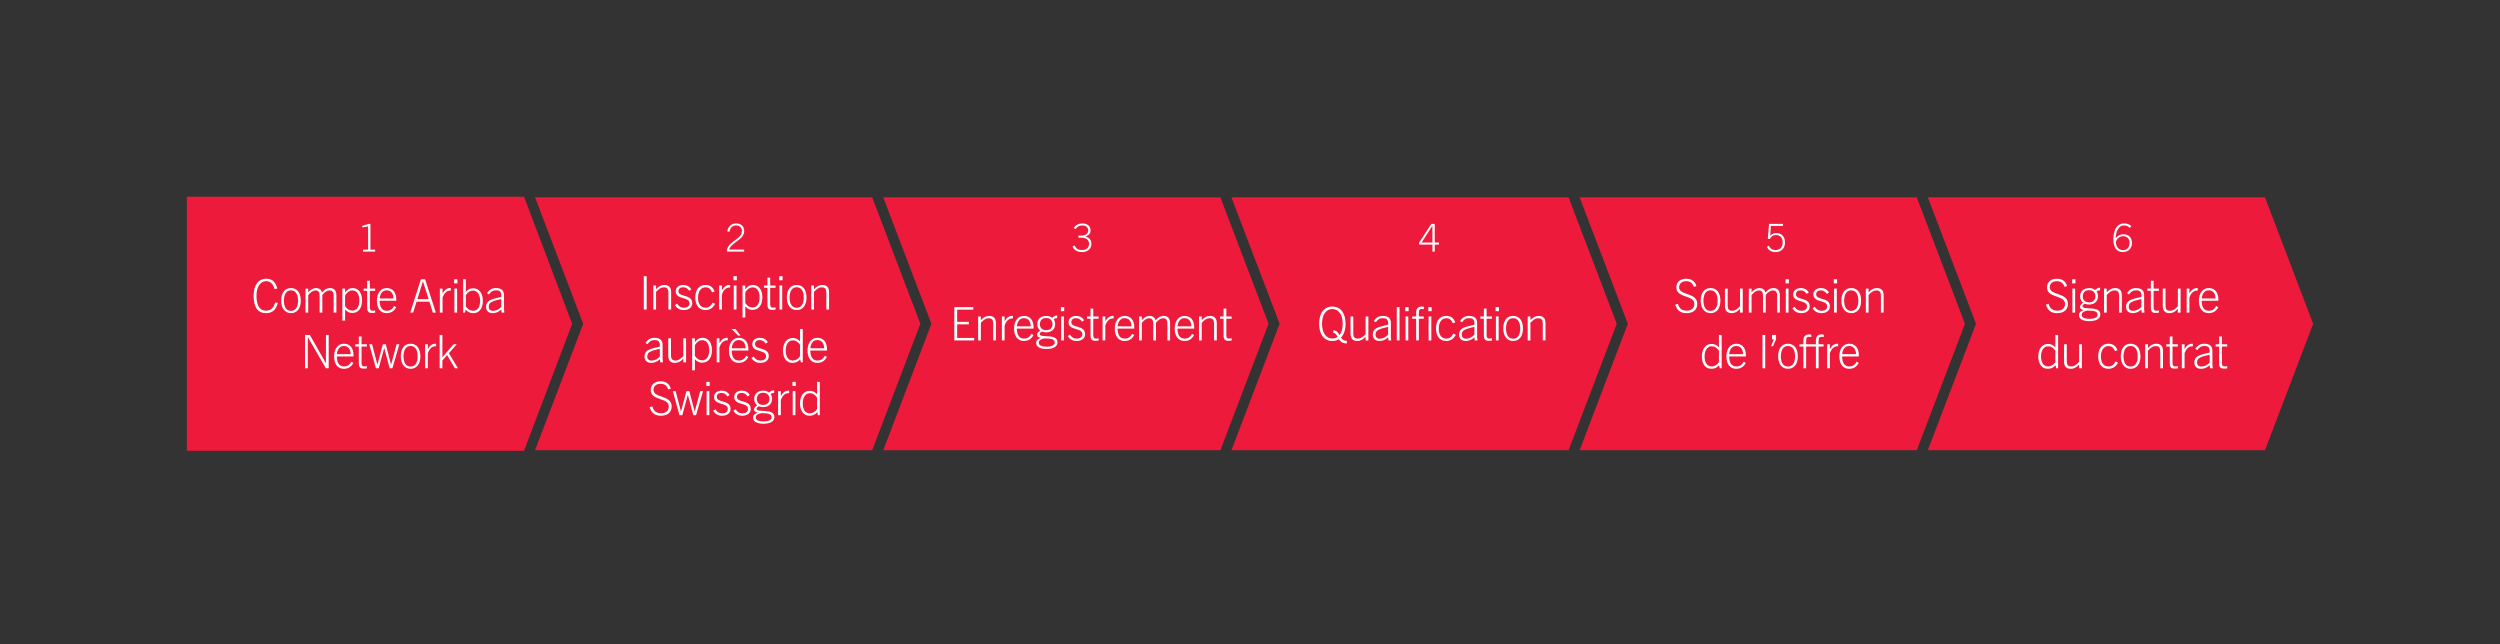
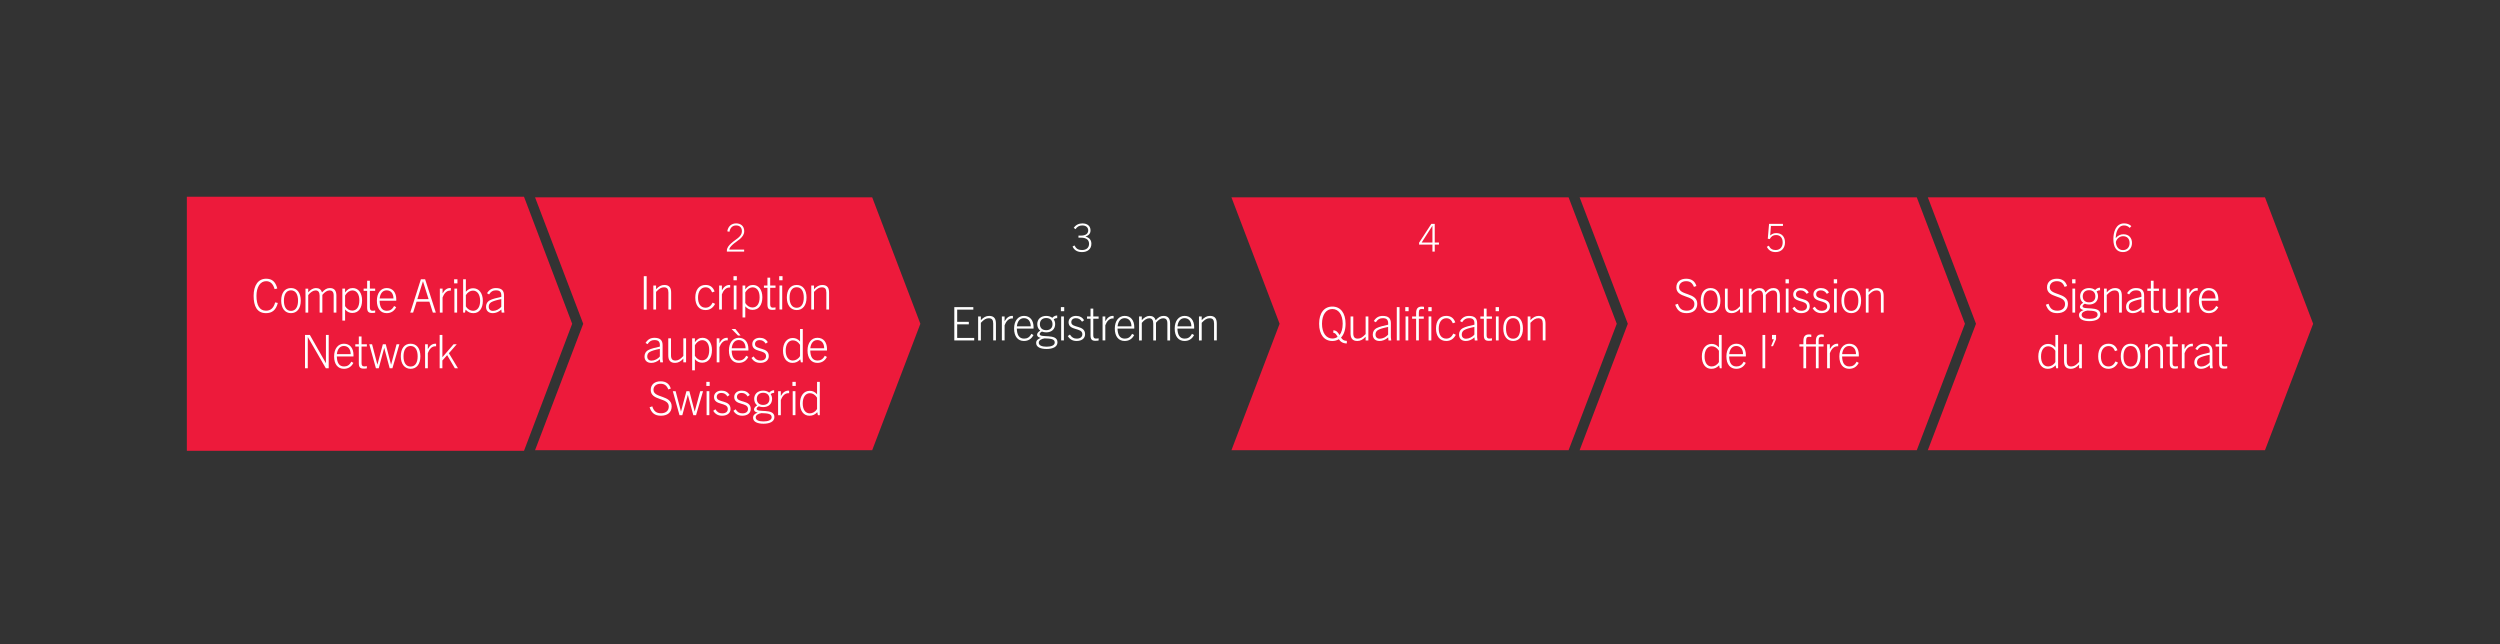
<svg xmlns="http://www.w3.org/2000/svg" id="a" viewBox="0 0 3880 1000">
  <rect x="0" y="0" width="3880" height="1000" fill="#333333" stroke="none" />
  <defs>
    <style>.b{fill:#fff;}.c{fill:#ed1a3b;}</style>
  </defs>
  <g>
    <polygon class="c" points="813.26 699.64 290 699.64 290 305.36 813.26 305.36 888.01 502.5 813.26 699.64" />
    <g>
      <path class="b" d="M431.18,470.17c-2.87,11.38-9.17,15.84-18.35,15.84-13.55,0-19.21-10.3-19.21-26.86s7.31-26.57,19.42-26.57c8.89,0,14.48,4.25,17.34,15.19l-4.16,.94c-2.51-8.5-6.74-12.31-13.19-12.31-9.1,0-14.98,9-14.98,22.75,0,14.69,4.8,23.04,14.76,23.04,7.24,0,11.9-4.1,14.26-12.89l4.08,.86Z" />
      <path class="b" d="M436.4,466.64c0-12.31,5.73-19.58,15.19-19.58s15.19,7.27,15.19,19.58-6.02,19.37-15.19,19.37-15.19-7.42-15.19-19.37Zm26.16,0c0-9.65-3.66-16.06-10.97-16.06s-10.97,6.41-10.97,16.06,3.66,15.84,10.97,15.84,10.97-6.26,10.97-15.84Z" />
      <path class="b" d="M517.85,485.15v-26.79c0-6.12-3.15-7.63-6.31-7.63-3.73,0-7.31,2.16-11.25,6.91v27.51h-4.23v-26.14c0-5.4-2.08-8.28-6.16-8.28-3.8,0-7.96,2.66-11.54,7.2v27.22h-4.23v-37.16h4.23v5.69c3.51-4.18,7.88-6.62,11.9-6.62,5.09,0,8.1,2.23,9.53,6.77,4.3-4.83,7.53-6.77,12.26-6.77,7.02,0,10.03,4.32,10.03,11.74v26.35h-4.23Z" />
      <path class="b" d="M531.33,497.53v-49.61h4.23v5.98c3.37-4.61,6.81-6.84,11.9-6.84,8.89,0,14.48,7.63,14.48,19.08,0,12.17-5.73,19.59-15.12,19.59-4.59,0-8.03-1.73-11.25-5.47v17.28h-4.23Zm4.23-22.47c2.79,4.54,6.81,6.98,11.04,6.98,7.31,0,11.11-6.26,11.11-15.91s-4.16-15.41-10.97-15.41c-3.51,0-7.88,2.23-11.18,7.99v16.35Z" />
      <path class="b" d="M582.28,485.29c-1.58,.29-3.08,.43-5.02,.43-5.45,0-7.45-2.16-7.45-8.5v-25.78h-5.45v-3.53h5.45v-12.17h4.23v12.17h8.24v3.53h-8.24v25.71c0,3.31,1.15,5.11,3.94,5.11,1.43,0,2.65-.07,4.3-.43v3.46Z" />
      <path class="b" d="M600.11,486.01c-9.25,0-15.19-6.98-15.19-19.23s6.31-19.73,15.27-19.73c9.53,0,14.84,7.06,14.84,17.64,0,.5,0,1.15-.07,2.09h-25.8c.22,9.65,3.44,15.55,11.25,15.55,4.59,0,8.39-1.87,11.18-7.42l3.3,1.87c-3.37,6.55-8.6,9.22-14.76,9.22Zm-10.89-22.75h21.43c-.07-7.56-3.8-12.67-10.61-12.67s-10.11,5.9-10.82,12.67Z" />
      <path class="b" d="M671.77,485.15l-5.38-16.99h-19.85l-5.38,16.99h-4.44l16.48-51.7h6.59l16.63,51.7h-4.66Zm-24.08-20.88h17.49l-8.67-27.58h-.14l-8.67,27.58Z" />
      <path class="b" d="M682.63,485.15v-37.23h4.23v7.49c3.3-5.98,7.17-8.35,11.68-8.35,.43,0,.65,0,1.15,.07v3.96c-.57-.07-1.08-.07-1.29-.07-5.81,0-9.53,5.18-11.54,10.66v23.47h-4.23Z" />
      <path class="b" d="M704.79,439.78v-6.34h5.16v6.34h-5.16Zm.43,45.36v-37.23h4.23v37.23h-4.23Z" />
      <path class="b" d="M718.79,485.15v-51.7h4.23v19.37c3.23-3.74,6.67-5.47,11.25-5.47,8.96,0,15.12,7.42,15.12,19.59,0,11.45-5.59,19.08-14.48,19.08-5.02,0-8.39-1.37-12.26-5.4l-1,4.54h-2.87Zm4.23-9.72c2.44,4.39,6.95,6.91,11.18,6.91,6.81,0,10.97-5.83,10.97-15.41s-4.23-15.91-11.11-15.91c-4.23,0-8.24,2.45-11.04,6.98v17.43Z" />
      <path class="b" d="M778.58,485.15l-.5-4.75c-4.16,3.82-8.82,5.62-13.33,5.62-6.74,0-10.46-3.96-10.46-9.94,0-4.03,1.72-7.78,6.16-10.15,3.65-1.94,10.68-3.74,17.56-5.18,.57-7.92-2.37-10.15-8.31-10.15-4.73,0-7.81,1.8-10.68,6.34l-3.15-1.87c3.44-5.54,7.81-7.99,13.83-7.99,8.74,0,12.54,3.82,12.54,11.38v21.67l.57,5.04h-4.23Zm-.57-20.95c-8.03,1.66-12.69,3.1-15.77,4.9-2.51,1.51-3.73,3.96-3.73,6.98,0,3.89,2.36,6.41,6.59,6.41,4.52,0,9.82-2.52,12.9-6.48v-11.81Z" />
      <path class="b" d="M505.69,571.55l-27.88-48.32h-.14v48.32h-4.3v-51.7h7.53l24.8,43.64h.14v-43.64h4.3v51.7h-4.44Z" />
      <path class="b" d="M533.71,572.41c-9.25,0-15.19-6.98-15.19-19.23s6.31-19.73,15.27-19.73c9.53,0,14.84,7.06,14.84,17.64,0,.5,0,1.15-.07,2.09h-25.8c.22,9.65,3.44,15.55,11.25,15.55,4.59,0,8.39-1.87,11.18-7.42l3.3,1.87c-3.37,6.55-8.6,9.22-14.76,9.22Zm-10.89-22.75h21.43c-.07-7.56-3.8-12.67-10.61-12.67s-10.11,5.9-10.82,12.67Z" />
      <path class="b" d="M569.36,571.69c-1.58,.29-3.08,.43-5.02,.43-5.45,0-7.45-2.16-7.45-8.5v-25.78h-5.45v-3.53h5.45v-12.17h4.23v12.17h8.24v3.53h-8.24v25.71c0,3.31,1.15,5.11,3.94,5.11,1.43,0,2.65-.07,4.3-.43v3.46Z" />
      <path class="b" d="M604.78,571.55l-8.39-31.39h-.14l-8.46,31.39h-4.37l-10.32-37.23h4.37l8.17,31.47h.14l8.39-31.47h4.52l8.17,31.47h.14l8.46-31.47h4.37l-10.82,37.23h-4.23Z" />
      <path class="b" d="M622.04,553.04c0-12.31,5.73-19.58,15.19-19.58s15.19,7.27,15.19,19.58-6.02,19.37-15.19,19.37-15.19-7.42-15.19-19.37Zm26.16,0c0-9.65-3.66-16.06-10.97-16.06s-10.97,6.41-10.97,16.06,3.66,15.84,10.97,15.84,10.97-6.26,10.97-15.84Z" />
      <path class="b" d="M659.76,571.55v-37.23h4.23v7.49c3.3-5.98,7.17-8.35,11.68-8.35,.43,0,.65,0,1.15,.07v3.96c-.57-.07-1.08-.07-1.29-.07-5.81,0-9.53,5.18-11.54,10.66v23.47h-4.23Z" />
      <path class="b" d="M705.93,571.55l-11.97-20.38-7.38,8.35v12.03h-4.23v-51.7h4.23v34.42h.14l17.2-19.95h4.95l-12.18,13.9,14.05,23.33h-4.8Z" />
    </g>
    <polygon class="c" points="1353.65 698.72 830.4 698.72 905.15 502.5 830.4 306.28 1353.65 306.28 1428.41 502.5 1353.65 698.72" />
    <g>
      <path class="b" d="M999.15,480.35v-51.7h4.46v51.7h-4.46Z" />
      <path class="b" d="M1037.37,480.35v-26.14c0-5.76-2.02-8.28-6.91-8.28-3.96,0-7.2,1.66-12.24,7.06v27.36h-4.25v-37.23h4.25v5.76c4.1-4.46,8.06-6.62,12.89-6.62,3.74,0,6.48,1.08,8.21,3.24,1.66,2.02,2.3,5.04,2.3,8.93v25.92h-4.25Z" />
-       <path class="b" d="M1069.62,451.33c-2.59-3.96-5.47-5.47-9.58-5.47-4.46,0-7.06,2.45-7.06,6.19,0,9.72,21.39,3.82,21.39,18.65,0,6.55-5.33,10.51-13.1,10.51-6.34,0-10.73-2.66-13.75-7.63l3.31-2.38c2.88,4.54,5.9,6.34,10.66,6.34,5.54,0,8.64-2.66,8.64-6.84,0-10.87-21.39-4.83-21.39-18.65,0-5.76,4.75-9.79,11.59-9.79,5.69,0,9.79,2.3,12.6,6.7l-3.31,2.38Z" />
      <path class="b" d="M1109.83,471.63c-3.31,6.41-8.35,9.58-14.91,9.58-9.94,0-15.84-7.56-15.84-19.3,0-12.31,5.98-19.66,15.91-19.66,6.77,0,11.59,3.17,14.04,10.15l-3.82,1.37c-2.23-5.47-5.4-7.85-10.15-7.85-7.13,0-11.74,6.19-11.74,15.99s4.25,15.62,11.59,15.62c4.75,0,8.21-2.16,11.16-7.85l3.74,1.94Z" />
      <path class="b" d="M1116.12,480.35v-37.23h4.25v7.49c3.31-5.98,7.2-8.35,11.74-8.35,.43,0,.65,0,1.15,.07v3.96c-.58-.07-1.08-.07-1.3-.07-5.83,0-9.58,5.18-11.59,10.66v23.47h-4.25Z" />
      <path class="b" d="M1138.36,434.98v-6.34h5.18v6.34h-5.18Zm.43,45.36v-37.23h4.25v37.23h-4.25Z" />
      <path class="b" d="M1152.42,492.73v-49.61h4.25v5.98c3.38-4.61,6.84-6.84,11.95-6.84,8.93,0,14.55,7.63,14.55,19.08,0,12.17-5.76,19.59-15.19,19.59-4.61,0-8.06-1.73-11.3-5.47v17.28h-4.25Zm4.25-22.47c2.81,4.54,6.84,6.98,11.09,6.98,7.34,0,11.16-6.26,11.16-15.91s-4.18-15.41-11.02-15.41c-3.53,0-7.92,2.23-11.23,7.99v16.35Z" />
      <path class="b" d="M1203.6,480.49c-1.58,.29-3.1,.43-5.04,.43-5.47,0-7.49-2.16-7.49-8.5v-25.78h-5.47v-3.53h5.47v-12.17h4.25v12.17h8.28v3.53h-8.28v25.71c0,3.31,1.15,5.11,3.96,5.11,1.44,0,2.66-.07,4.32-.43v3.46Z" />
      <path class="b" d="M1209.32,434.98v-6.34h5.18v6.34h-5.18Zm.43,45.36v-37.23h4.25v37.23h-4.25Z" />
      <path class="b" d="M1221.19,461.84c0-12.31,5.76-19.58,15.27-19.58s15.27,7.27,15.27,19.58-6.05,19.37-15.27,19.37-15.27-7.42-15.27-19.37Zm26.28,0c0-9.65-3.67-16.06-11.02-16.06s-11.02,6.41-11.02,16.06,3.67,15.84,11.02,15.84,11.02-6.26,11.02-15.84Z" />
      <path class="b" d="M1282.48,480.35v-26.14c0-5.76-2.02-8.28-6.91-8.28-3.96,0-7.2,1.66-12.24,7.06v27.36h-4.25v-37.23h4.25v5.76c4.1-4.46,8.06-6.62,12.89-6.62,3.74,0,6.48,1.08,8.21,3.24,1.66,2.02,2.3,5.04,2.3,8.93v25.92h-4.25Z" />
      <path class="b" d="M1024.68,562.35l-.5-4.75c-4.18,3.82-8.86,5.62-13.39,5.62-6.77,0-10.51-3.96-10.51-9.94,0-4.03,1.73-7.78,6.19-10.15,3.67-1.94,10.73-3.74,17.64-5.18,.58-7.92-2.38-10.15-8.35-10.15-4.75,0-7.85,1.8-10.73,6.34l-3.17-1.87c3.46-5.54,7.85-7.99,13.9-7.99,8.78,0,12.6,3.82,12.6,11.38v21.67l.58,5.04h-4.25Zm-.58-20.95c-8.06,1.66-12.75,3.1-15.84,4.9-2.52,1.51-3.74,3.96-3.74,6.98,0,3.89,2.38,6.41,6.62,6.41,4.54,0,9.86-2.52,12.96-6.48v-11.81Z" />
      <path class="b" d="M1060.54,562.35v-5.76c-4.1,4.46-8.06,6.62-12.89,6.62-3.74,0-6.48-1.08-8.21-3.24-1.66-2.02-2.3-5.04-2.3-8.93v-25.92h4.25v26.14c0,5.76,2.02,8.28,6.91,8.28,3.96,0,7.2-1.66,12.24-7.06v-27.36h4.25v37.23h-4.25Z" />
      <path class="b" d="M1074.22,574.73v-49.61h4.25v5.98c3.38-4.61,6.84-6.84,11.95-6.84,8.93,0,14.55,7.63,14.55,19.08,0,12.17-5.76,19.59-15.19,19.59-4.61,0-8.06-1.73-11.31-5.47v17.28h-4.25Zm4.25-22.47c2.81,4.54,6.84,6.98,11.09,6.98,7.34,0,11.16-6.26,11.16-15.91s-4.18-15.41-11.02-15.41c-3.53,0-7.92,2.23-11.23,7.99v16.35Z" />
      <path class="b" d="M1112.32,562.35v-37.23h4.25v7.49c3.31-5.98,7.2-8.35,11.74-8.35,.43,0,.65,0,1.15,.07v3.96c-.58-.07-1.08-.07-1.3-.07-5.83,0-9.58,5.18-11.59,10.66v23.47h-4.25Z" />
      <path class="b" d="M1146.56,563.21c-9.29,0-15.27-6.98-15.27-19.23s6.34-19.73,15.34-19.73c9.58,0,14.91,7.06,14.91,17.64,0,.5,0,1.15-.07,2.09h-25.92c.22,9.65,3.46,15.55,11.31,15.55,4.61,0,8.42-1.87,11.23-7.42l3.31,1.87c-3.38,6.55-8.64,9.22-14.83,9.22Zm-1.15-42.48l-9.94-10.08h5.9l7.99,10.08h-3.96Zm-9.79,19.73h21.53c-.07-7.56-3.82-12.67-10.66-12.67s-10.15,5.9-10.87,12.67Z" />
      <path class="b" d="M1188.4,533.33c-2.59-3.96-5.47-5.47-9.58-5.47-4.46,0-7.06,2.45-7.06,6.19,0,9.72,21.39,3.82,21.39,18.65,0,6.55-5.33,10.51-13.1,10.51-6.34,0-10.73-2.66-13.75-7.63l3.31-2.38c2.88,4.54,5.9,6.34,10.66,6.34,5.54,0,8.64-2.66,8.64-6.84,0-10.87-21.39-4.83-21.39-18.65,0-5.76,4.75-9.79,11.59-9.79,5.69,0,9.79,2.3,12.6,6.7l-3.31,2.38Z" />
      <path class="b" d="M1242.97,562.35l-.94-4.61c-3.89,3.96-7.27,5.47-12.31,5.47-8.93,0-14.54-7.63-14.54-19.08,0-12.17,6.19-19.59,15.19-19.59,4.61,0,8.06,1.73,11.3,5.47v-19.37h4.25v51.7h-2.95Zm-1.3-27.15c-2.81-4.54-6.84-6.98-11.09-6.98-6.91,0-11.16,6.26-11.16,15.91s4.18,15.41,11.02,15.41c4.25,0,8.78-2.52,11.23-6.91v-17.43Z" />
      <path class="b" d="M1268.54,563.21c-9.29,0-15.27-6.98-15.27-19.23s6.34-19.73,15.34-19.73c9.58,0,14.91,7.06,14.91,17.64,0,.5,0,1.15-.07,2.09h-25.92c.22,9.65,3.46,15.55,11.3,15.55,4.61,0,8.42-1.87,11.23-7.42l3.31,1.87c-3.38,6.55-8.64,9.22-14.83,9.22Zm-10.95-22.75h21.53c-.07-7.56-3.82-12.67-10.66-12.67s-10.15,5.9-10.87,12.67Z" />
      <path class="b" d="M1037.24,604.46c-2.38-6.05-5.83-8.86-12.17-8.86s-10.87,3.6-10.87,9.5c0,13.03,28.23,7.63,28.23,25.63,0,9.58-6.84,14.47-16.56,14.47s-14.55-4.18-17.71-13.11l4.18-1.44c2.23,7.27,6.12,10.73,13.68,10.73,6.98,0,11.95-3.67,11.95-10.51,0-14.26-28.01-8.42-28.01-25.63,0-8.71,6.41-13.46,15.27-13.46s13.83,4.39,15.84,11.3l-3.82,1.37Z" />
      <path class="b" d="M1076.02,644.35l-8.42-31.39h-.14l-8.5,31.39h-4.39l-10.37-37.23h4.39l8.21,31.47h.14l8.42-31.47h4.54l8.21,31.47h.14l8.5-31.47h4.39l-10.87,37.23h-4.25Z" />
      <path class="b" d="M1096.23,598.98v-6.34h5.18v6.34h-5.18Zm.43,45.36v-37.23h4.25v37.23h-4.25Z" />
      <path class="b" d="M1129.04,615.33c-2.59-3.96-5.47-5.47-9.58-5.47-4.46,0-7.06,2.45-7.06,6.19,0,9.72,21.39,3.82,21.39,18.65,0,6.55-5.33,10.51-13.1,10.51-6.34,0-10.73-2.66-13.75-7.63l3.31-2.38c2.88,4.54,5.9,6.34,10.66,6.34,5.54,0,8.64-2.66,8.64-6.84,0-10.87-21.39-4.83-21.39-18.65,0-5.76,4.75-9.79,11.59-9.79,5.69,0,9.79,2.3,12.6,6.7l-3.31,2.38Z" />
      <path class="b" d="M1160.39,615.33c-2.59-3.96-5.47-5.47-9.58-5.47-4.46,0-7.06,2.45-7.06,6.19,0,9.72,21.39,3.82,21.39,18.65,0,6.55-5.33,10.51-13.1,10.51-6.34,0-10.73-2.66-13.75-7.63l3.31-2.38c2.88,4.54,5.9,6.34,10.66,6.34,5.54,0,8.64-2.66,8.64-6.84,0-10.87-21.39-4.83-21.39-18.65,0-5.76,4.75-9.79,11.59-9.79,5.69,0,9.79,2.3,12.6,6.7l-3.31,2.38Z" />
      <path class="b" d="M1184.38,631.82c-2.45,0-4.68-.43-6.62-1.22-1.8,.94-3.53,2.23-3.53,3.82,0,6.91,27.65-1.8,27.65,12.82,0,7.34-7.63,10.37-16.99,10.37s-16.13-2.88-16.13-9.36c0-3.96,2.74-6.26,6.98-7.78v-.14c-3.38-.72-5.54-2.3-5.54-4.82,0-2.38,2.02-4.68,4.97-6.41-2.95-2.23-4.68-5.69-4.68-10.08,0-7.56,5.47-12.75,13.9-12.75,3.82,0,7.06,1.08,9.43,3.02,1.87-2.16,4.46-3.67,7.63-3.67v4.1c-2.16,0-3.96,.72-5.4,1.94,1.44,2.02,2.23,4.54,2.23,7.34,0,7.85-5.47,12.82-13.9,12.82Zm-2.52,9.36c-4.46,.65-9,2.74-9,6.7,0,4.25,4.97,6.19,12.03,6.19s12.75-1.94,12.75-6.48c0-5.4-5.76-6.12-15.77-6.41Zm2.52-31.61c-6.12,0-9.79,3.67-9.79,9.58s3.82,9.29,9.79,9.29,9.79-3.31,9.79-9.29-3.67-9.58-9.79-9.58Z" />
      <path class="b" d="M1207.6,644.35v-37.23h4.25v7.49c3.31-5.98,7.2-8.35,11.74-8.35,.43,0,.65,0,1.15,.07v3.96c-.58-.07-1.08-.07-1.3-.07-5.83,0-9.58,5.18-11.59,10.66v23.47h-4.25Z" />
      <path class="b" d="M1229.84,598.98v-6.34h5.18v6.34h-5.18Zm.43,45.36v-37.23h4.25v37.23h-4.25Z" />
      <path class="b" d="M1269.37,644.35l-.94-4.61c-3.89,3.96-7.27,5.47-12.31,5.47-8.93,0-14.54-7.63-14.54-19.08,0-12.17,6.19-19.59,15.19-19.59,4.61,0,8.06,1.73,11.3,5.47v-19.37h4.25v51.7h-2.95Zm-1.3-27.15c-2.81-4.54-6.84-6.98-11.09-6.98-6.91,0-11.16,6.26-11.16,15.91s4.18,15.41,11.02,15.41c4.25,0,8.78-2.52,11.23-6.91v-17.43Z" />
    </g>
-     <polygon class="c" points="1894.05 698.72 1370.8 698.72 1445.55 502.5 1370.8 306.28 1894.05 306.28 1968.8 502.5 1894.05 698.72" />
    <g>
      <path class="b" d="M1481.08,528.35v-51.7h29.52v3.89h-25.06v18.94h18.07v3.89h-18.07v21.1h26.43v3.89h-30.89Z" />
      <path class="b" d="M1541.45,528.35v-26.14c0-5.76-2.02-8.28-6.91-8.28-3.96,0-7.2,1.66-12.24,7.06v27.36h-4.25v-37.23h4.25v5.76c4.1-4.46,8.06-6.62,12.89-6.62,3.74,0,6.48,1.08,8.21,3.24,1.66,2.02,2.3,5.04,2.3,8.93v25.92h-4.25Z" />
      <path class="b" d="M1554.9,528.35v-37.23h4.25v7.49c3.31-5.98,7.2-8.35,11.74-8.35,.43,0,.65,0,1.15,.07v3.96c-.58-.07-1.08-.07-1.3-.07-5.83,0-9.58,5.18-11.59,10.66v23.47h-4.25Z" />
      <path class="b" d="M1589.13,529.21c-9.29,0-15.27-6.98-15.27-19.23s6.34-19.73,15.34-19.73c9.58,0,14.91,7.06,14.91,17.64,0,.5,0,1.15-.07,2.09h-25.92c.22,9.65,3.46,15.55,11.31,15.55,4.61,0,8.42-1.87,11.23-7.42l3.31,1.87c-3.38,6.55-8.64,9.22-14.83,9.22Zm-10.94-22.75h21.53c-.07-7.56-3.82-12.67-10.66-12.67s-10.15,5.9-10.87,12.67Z" />
      <path class="b" d="M1623.7,515.82c-2.45,0-4.68-.43-6.62-1.22-1.8,.94-3.53,2.23-3.53,3.82,0,6.91,27.65-1.8,27.65,12.82,0,7.34-7.63,10.37-16.99,10.37s-16.13-2.88-16.13-9.36c0-3.96,2.74-6.26,6.98-7.78v-.14c-3.38-.72-5.54-2.3-5.54-4.82,0-2.38,2.02-4.68,4.97-6.41-2.95-2.23-4.68-5.69-4.68-10.08,0-7.56,5.47-12.75,13.9-12.75,3.82,0,7.06,1.08,9.43,3.02,1.87-2.16,4.46-3.67,7.63-3.67v4.1c-2.16,0-3.96,.72-5.4,1.94,1.44,2.02,2.23,4.54,2.23,7.34,0,7.85-5.47,12.82-13.9,12.82Zm-2.52,9.36c-4.46,.65-9,2.74-9,6.7,0,4.25,4.97,6.19,12.03,6.19s12.75-1.94,12.75-6.48c0-5.4-5.76-6.12-15.77-6.41Zm2.52-31.61c-6.12,0-9.79,3.67-9.79,9.58s3.82,9.29,9.79,9.29,9.79-3.31,9.79-9.29-3.67-9.58-9.79-9.58Z" />
      <path class="b" d="M1646.49,482.98v-6.34h5.18v6.34h-5.18Zm.43,45.36v-37.23h4.25v37.23h-4.25Z" />
      <path class="b" d="M1679.3,499.33c-2.59-3.96-5.47-5.47-9.58-5.47-4.46,0-7.06,2.45-7.06,6.19,0,9.72,21.39,3.82,21.39,18.65,0,6.55-5.33,10.51-13.1,10.51-6.34,0-10.73-2.66-13.75-7.63l3.31-2.38c2.88,4.54,5.9,6.34,10.66,6.34,5.54,0,8.64-2.66,8.64-6.84,0-10.87-21.39-4.83-21.39-18.65,0-5.76,4.75-9.79,11.59-9.79,5.69,0,9.79,2.3,12.6,6.7l-3.31,2.38Z" />
      <path class="b" d="M1705.04,528.49c-1.58,.29-3.1,.43-5.04,.43-5.47,0-7.49-2.16-7.49-8.5v-25.78h-5.47v-3.53h5.47v-12.17h4.25v12.17h8.28v3.53h-8.28v25.71c0,3.31,1.15,5.11,3.96,5.11,1.44,0,2.66-.07,4.32-.43v3.46Z" />
      <path class="b" d="M1711.19,528.35v-37.23h4.25v7.49c3.31-5.98,7.2-8.35,11.74-8.35,.43,0,.65,0,1.15,.07v3.96c-.58-.07-1.08-.07-1.3-.07-5.83,0-9.58,5.18-11.59,10.66v23.47h-4.25Z" />
      <path class="b" d="M1745.43,529.21c-9.29,0-15.27-6.98-15.27-19.23s6.34-19.73,15.34-19.73c9.58,0,14.91,7.06,14.91,17.64,0,.5,0,1.15-.07,2.09h-25.92c.22,9.65,3.46,15.55,11.31,15.55,4.61,0,8.42-1.87,11.23-7.42l3.31,1.87c-3.38,6.55-8.64,9.22-14.83,9.22Zm-10.94-22.75h21.53c-.07-7.56-3.82-12.67-10.66-12.67s-10.15,5.9-10.87,12.67Z" />
      <path class="b" d="M1811.76,528.35v-26.79c0-6.12-3.17-7.63-6.34-7.63-3.74,0-7.34,2.16-11.31,6.91v27.51h-4.25v-26.14c0-5.4-2.09-8.28-6.19-8.28-3.82,0-7.99,2.66-11.59,7.2v27.22h-4.25v-37.16h4.25v5.69c3.53-4.18,7.92-6.62,11.95-6.62,5.11,0,8.14,2.23,9.58,6.77,4.32-4.83,7.56-6.77,12.31-6.77,7.06,0,10.08,4.32,10.08,11.74v26.35h-4.25Z" />
      <path class="b" d="M1838.4,529.21c-9.29,0-15.27-6.98-15.27-19.23s6.34-19.73,15.34-19.73c9.58,0,14.91,7.06,14.91,17.64,0,.5,0,1.15-.07,2.09h-25.92c.22,9.65,3.46,15.55,11.3,15.55,4.61,0,8.42-1.87,11.23-7.42l3.31,1.87c-3.38,6.55-8.64,9.22-14.83,9.22Zm-10.94-22.75h21.53c-.07-7.56-3.82-12.67-10.66-12.67s-10.15,5.9-10.87,12.67Z" />
      <path class="b" d="M1884.21,528.35v-26.14c0-5.76-2.02-8.28-6.91-8.28-3.96,0-7.2,1.66-12.24,7.06v27.36h-4.25v-37.23h4.25v5.76c4.1-4.46,8.06-6.62,12.89-6.62,3.74,0,6.48,1.08,8.21,3.24,1.66,2.02,2.3,5.04,2.3,8.93v25.92h-4.25Z" />
-       <path class="b" d="M1911.54,528.49c-1.58,.29-3.1,.43-5.04,.43-5.47,0-7.49-2.16-7.49-8.5v-25.78h-5.47v-3.53h5.47v-12.17h4.25v12.17h8.28v3.53h-8.28v25.71c0,3.31,1.15,5.11,3.96,5.11,1.44,0,2.66-.07,4.32-.43v3.46Z" />
    </g>
    <polygon class="c" points="2434.45 698.72 1911.2 698.72 1985.95 502.5 1911.2 306.28 2434.45 306.28 2509.2 502.5 2434.45 698.72" />
    <g>
      <path class="b" d="M2047.28,502.5c0-16.85,7.92-26.71,20.52-26.71s20.52,9.87,20.52,26.71c0,9.43-2.66,16.85-7.06,21.39,2.16,3.46,4.61,5.11,9,5.11v4.03c-6.55,0-10.15-3.02-12.38-6.55-2.88,1.73-6.26,2.74-10.08,2.74-12.6,0-20.52-9.87-20.52-26.71Zm28.66,20.31c-2.09-3.96-3.74-6.26-6.62-6.26v-3.89c5.04,0,7.42,3.6,9.65,7.34,3.1-3.89,4.9-10.01,4.9-17.5,0-14.33-6.55-22.9-16.06-22.9s-16.06,8.57-16.06,22.9,6.55,22.9,16.06,22.9c2.95,0,5.69-.86,8.14-2.59Z" />
      <path class="b" d="M2119.45,528.35v-5.76c-4.1,4.46-8.06,6.62-12.89,6.62-3.74,0-6.48-1.08-8.21-3.24-1.66-2.02-2.3-5.04-2.3-8.93v-25.92h4.25v26.14c0,5.76,2.02,8.28,6.91,8.28,3.96,0,7.2-1.66,12.24-7.06v-27.36h4.25v37.23h-4.25Z" />
      <path class="b" d="M2154.96,528.35l-.5-4.75c-4.18,3.82-8.86,5.62-13.39,5.62-6.77,0-10.51-3.96-10.51-9.94,0-4.03,1.73-7.78,6.19-10.15,3.67-1.94,10.73-3.74,17.64-5.18,.58-7.92-2.38-10.15-8.35-10.15-4.75,0-7.85,1.8-10.73,6.34l-3.17-1.87c3.46-5.54,7.85-7.99,13.9-7.99,8.79,0,12.6,3.82,12.6,11.38v21.67l.58,5.04h-4.25Zm-.58-20.95c-8.06,1.66-12.74,3.1-15.84,4.9-2.52,1.51-3.75,3.96-3.75,6.98,0,3.89,2.38,6.41,6.62,6.41,4.54,0,9.87-2.52,12.96-6.48v-11.81Z" />
      <path class="b" d="M2167.82,528.35v-51.7h4.25v51.7h-4.25Z" />
      <path class="b" d="M2181,482.98v-6.34h5.18v6.34h-5.18Zm.43,45.36v-37.23h4.25v37.23h-4.25Z" />
      <path class="b" d="M2197.81,528.35v-33.7h-6.19v-3.53h6.19v-5.11c0-6.55,2.3-10.22,8.86-10.22,1.08,0,2.16,.07,3.38,.36v3.74c-1.01-.29-2.02-.43-3.02-.43-3.46,0-4.97,1.15-4.97,5.76v5.9h7.63v3.53h-7.63v33.7h-4.25Zm18.94-45.36v-6.34h5.18v6.34h-5.18Zm.43,45.36v-37.23h4.25v37.23h-4.25Z" />
      <path class="b" d="M2259.43,519.63c-3.31,6.41-8.35,9.58-14.91,9.58-9.94,0-15.84-7.56-15.84-19.3,0-12.31,5.98-19.66,15.91-19.66,6.77,0,11.59,3.17,14.04,10.15l-3.82,1.37c-2.23-5.47-5.4-7.85-10.15-7.85-7.13,0-11.74,6.19-11.74,15.99s4.25,15.62,11.59,15.62c4.75,0,8.21-2.16,11.16-7.85l3.74,1.94Z" />
      <path class="b" d="M2288.83,528.35l-.5-4.75c-4.18,3.82-8.86,5.62-13.39,5.62-6.77,0-10.51-3.96-10.51-9.94,0-4.03,1.73-7.78,6.19-10.15,3.67-1.94,10.73-3.74,17.64-5.18,.58-7.92-2.38-10.15-8.35-10.15-4.75,0-7.85,1.8-10.73,6.34l-3.17-1.87c3.46-5.54,7.85-7.99,13.9-7.99,8.79,0,12.6,3.82,12.6,11.38v21.67l.58,5.04h-4.25Zm-.58-20.95c-8.06,1.66-12.75,3.1-15.84,4.9-2.52,1.51-3.74,3.96-3.74,6.98,0,3.89,2.38,6.41,6.62,6.41,4.54,0,9.87-2.52,12.96-6.48v-11.81Z" />
      <path class="b" d="M2315.5,528.49c-1.58,.29-3.1,.43-5.04,.43-5.47,0-7.49-2.16-7.49-8.5v-25.78h-5.47v-3.53h5.47v-12.17h4.25v12.17h8.28v3.53h-8.28v25.71c0,3.31,1.15,5.11,3.96,5.11,1.44,0,2.66-.07,4.32-.43v3.46Z" />
      <path class="b" d="M2321.21,482.98v-6.34h5.18v6.34h-5.18Zm.43,45.36v-37.23h4.25v37.23h-4.25Z" />
      <path class="b" d="M2333.08,509.84c0-12.31,5.76-19.58,15.27-19.58s15.26,7.27,15.26,19.58-6.05,19.37-15.26,19.37-15.27-7.42-15.27-19.37Zm26.28,0c0-9.65-3.67-16.06-11.02-16.06s-11.02,6.41-11.02,16.06,3.67,15.84,11.02,15.84,11.02-6.26,11.02-15.84Z" />
      <path class="b" d="M2394.37,528.35v-26.14c0-5.76-2.02-8.28-6.91-8.28-3.96,0-7.2,1.66-12.24,7.06v27.36h-4.25v-37.23h4.25v5.76c4.1-4.46,8.06-6.62,12.89-6.62,3.74,0,6.48,1.08,8.21,3.24,1.66,2.02,2.3,5.04,2.3,8.93v25.92h-4.25Z" />
    </g>
    <polygon class="c" points="2974.85 698.72 2451.59 698.72 2526.35 502.5 2451.59 306.28 2974.85 306.28 3049.6 502.5 2974.85 698.72" />
    <g>
      <path class="b" d="M2628.97,445.26c-2.38-6.05-5.83-8.86-12.17-8.86s-10.87,3.6-10.87,9.5c0,13.03,28.23,7.63,28.23,25.63,0,9.58-6.84,14.47-16.56,14.47s-14.55-4.18-17.71-13.11l4.18-1.44c2.23,7.27,6.12,10.73,13.68,10.73,6.98,0,11.95-3.67,11.95-10.51,0-14.26-28.01-8.42-28.01-25.63,0-8.71,6.41-13.46,15.27-13.46s13.83,4.39,15.84,11.3l-3.82,1.37Z" />
      <path class="b" d="M2639.52,466.64c0-12.31,5.76-19.58,15.27-19.58s15.26,7.27,15.26,19.58-6.05,19.37-15.26,19.37-15.27-7.42-15.27-19.37Zm26.28,0c0-9.65-3.67-16.06-11.02-16.06s-11.02,6.41-11.02,16.06,3.67,15.84,11.02,15.84,11.02-6.26,11.02-15.84Z" />
      <path class="b" d="M2700.5,485.15v-5.76c-4.1,4.46-8.06,6.62-12.89,6.62-3.74,0-6.48-1.08-8.21-3.24-1.66-2.02-2.3-5.04-2.3-8.93v-25.92h4.25v26.14c0,5.76,2.02,8.28,6.91,8.28,3.96,0,7.2-1.66,12.24-7.06v-27.36h4.25v37.23h-4.25Z" />
      <path class="b" d="M2758.1,485.15v-26.79c0-6.12-3.17-7.63-6.34-7.63-3.75,0-7.35,2.16-11.31,6.91v27.51h-4.25v-26.14c0-5.4-2.09-8.28-6.19-8.28-3.82,0-7.99,2.66-11.59,7.2v27.22h-4.25v-37.16h4.25v5.69c3.53-4.18,7.92-6.62,11.95-6.62,5.11,0,8.14,2.23,9.58,6.77,4.32-4.83,7.56-6.77,12.31-6.77,7.06,0,10.08,4.32,10.08,11.74v26.35h-4.25Z" />
      <path class="b" d="M2771.14,439.78v-6.34h5.18v6.34h-5.18Zm.43,45.36v-37.23h4.25v37.23h-4.25Z" />
      <path class="b" d="M2803.96,456.13c-2.59-3.96-5.47-5.47-9.58-5.47-4.46,0-7.06,2.45-7.06,6.19,0,9.72,21.39,3.82,21.39,18.65,0,6.55-5.33,10.51-13.11,10.51-6.34,0-10.73-2.66-13.75-7.63l3.31-2.38c2.88,4.54,5.9,6.34,10.66,6.34,5.54,0,8.64-2.66,8.64-6.84,0-10.87-21.39-4.83-21.39-18.65,0-5.76,4.75-9.79,11.59-9.79,5.69,0,9.79,2.3,12.6,6.7l-3.31,2.38Z" />
      <path class="b" d="M2835.3,456.13c-2.59-3.96-5.47-5.47-9.58-5.47-4.46,0-7.06,2.45-7.06,6.19,0,9.72,21.39,3.82,21.39,18.65,0,6.55-5.33,10.51-13.11,10.51-6.34,0-10.73-2.66-13.75-7.63l3.31-2.38c2.88,4.54,5.9,6.34,10.66,6.34,5.54,0,8.64-2.66,8.64-6.84,0-10.87-21.39-4.83-21.39-18.65,0-5.76,4.75-9.79,11.59-9.79,5.69,0,9.79,2.3,12.6,6.7l-3.31,2.38Z" />
      <path class="b" d="M2846.01,439.78v-6.34h5.19v6.34h-5.19Zm.43,45.36v-37.23h4.25v37.23h-4.25Z" />
      <path class="b" d="M2857.89,466.64c0-12.31,5.76-19.58,15.27-19.58s15.27,7.27,15.27,19.58-6.05,19.37-15.27,19.37-15.27-7.42-15.27-19.37Zm26.28,0c0-9.65-3.67-16.06-11.02-16.06s-11.02,6.41-11.02,16.06,3.67,15.84,11.02,15.84,11.02-6.26,11.02-15.84Z" />
      <path class="b" d="M2919.17,485.15v-26.14c0-5.76-2.02-8.28-6.91-8.28-3.96,0-7.2,1.66-12.24,7.06v27.36h-4.25v-37.23h4.25v5.76c4.1-4.46,8.06-6.62,12.89-6.62,3.75,0,6.48,1.08,8.21,3.24,1.66,2.02,2.3,5.04,2.3,8.93v25.92h-4.25Z" />
      <path class="b" d="M2669.06,571.55l-.94-4.61c-3.89,3.96-7.27,5.47-12.31,5.47-8.93,0-14.54-7.63-14.54-19.08,0-12.17,6.19-19.59,15.19-19.59,4.61,0,8.06,1.73,11.3,5.47v-19.37h4.25v51.7h-2.95Zm-1.3-27.15c-2.81-4.54-6.84-6.98-11.09-6.98-6.91,0-11.16,6.26-11.16,15.91s4.18,15.41,11.02,15.41c4.25,0,8.79-2.52,11.23-6.91v-17.43Z" />
      <path class="b" d="M2694.63,572.41c-9.29,0-15.27-6.98-15.27-19.23s6.34-19.73,15.34-19.73c9.58,0,14.91,7.06,14.91,17.64,0,.5,0,1.15-.07,2.09h-25.92c.22,9.65,3.46,15.55,11.31,15.55,4.61,0,8.42-1.87,11.23-7.42l3.31,1.87c-3.38,6.55-8.64,9.22-14.83,9.22Zm-10.95-22.75h21.53c-.07-7.56-3.82-12.67-10.66-12.67s-10.15,5.9-10.87,12.67Z" />
      <path class="b" d="M2735.38,571.55v-51.7h4.25v51.7h-4.25Z" />
      <path class="b" d="M2748.66,537.34l4.32-10.8h-2.81v-6.7h6.26v6.7l-4.75,10.8h-3.02Z" />
-       <path class="b" d="M2759.67,553.04c0-12.31,5.76-19.58,15.26-19.58s15.27,7.27,15.27,19.58-6.05,19.37-15.27,19.37-15.26-7.42-15.26-19.37Zm26.28,0c0-9.65-3.67-16.06-11.02-16.06s-11.02,6.41-11.02,16.06,3.67,15.84,11.02,15.84,11.02-6.26,11.02-15.84Z" />
      <path class="b" d="M2818.25,571.55v-33.7h-15.12v33.7h-4.25v-33.7h-6.19v-3.53h6.19v-5.11c0-6.55,2.3-10.22,8.86-10.22,1.08,0,2.16,.07,3.38,.36v3.74c-1.01-.29-2.02-.43-3.02-.43-3.46,0-4.97,1.15-4.97,5.76v5.9h15.12v-5.11c0-6.55,2.3-10.22,8.86-10.22,1.08,0,2.16,.07,3.38,.36v3.74c-1.01-.29-2.02-.43-3.02-.43-3.46,0-4.97,1.15-4.97,5.76v5.9h7.63v3.53h-7.63v33.7h-4.25Z" />
      <path class="b" d="M2835.7,571.55v-37.23h4.25v7.49c3.31-5.98,7.2-8.35,11.74-8.35,.43,0,.65,0,1.15,.07v3.96c-.58-.07-1.08-.07-1.3-.07-5.83,0-9.58,5.18-11.59,10.66v23.47h-4.25Z" />
      <path class="b" d="M2869.94,572.41c-9.29,0-15.27-6.98-15.27-19.23s6.34-19.73,15.34-19.73c9.58,0,14.91,7.06,14.91,17.64,0,.5,0,1.15-.07,2.09h-25.92c.22,9.65,3.46,15.55,11.31,15.55,4.61,0,8.42-1.87,11.23-7.42l3.31,1.87c-3.38,6.55-8.64,9.22-14.83,9.22Zm-10.95-22.75h21.53c-.07-7.56-3.82-12.67-10.66-12.67s-10.15,5.9-10.87,12.67Z" />
    </g>
    <g>
      <polygon class="c" points="3515.25 698.72 2991.99 698.72 3066.74 502.5 2991.99 306.28 3515.25 306.28 3590 502.5 3515.25 698.72" />
      <g>
        <path class="b" d="M3204.25,445.26c-2.38-6.05-5.83-8.86-12.17-8.86s-10.87,3.6-10.87,9.5c0,13.03,28.23,7.63,28.23,25.63,0,9.58-6.84,14.47-16.56,14.47s-14.54-4.18-17.71-13.11l4.18-1.44c2.23,7.27,6.12,10.73,13.68,10.73,6.98,0,11.95-3.67,11.95-10.51,0-14.26-28.01-8.42-28.01-25.63,0-8.71,6.41-13.46,15.27-13.46s13.83,4.39,15.84,11.3l-3.82,1.37Z" />
        <path class="b" d="M3215.95,439.78v-6.34h5.18v6.34h-5.18Zm.43,45.36v-37.23h4.25v37.23h-4.25Z" />
        <path class="b" d="M3242.22,472.62c-2.45,0-4.68-.43-6.62-1.22-1.8,.94-3.53,2.23-3.53,3.82,0,6.91,27.65-1.8,27.65,12.82,0,7.34-7.63,10.37-16.99,10.37s-16.13-2.88-16.13-9.36c0-3.96,2.74-6.26,6.98-7.78v-.14c-3.38-.72-5.54-2.3-5.54-4.82,0-2.38,2.02-4.68,4.97-6.41-2.95-2.23-4.68-5.69-4.68-10.08,0-7.56,5.47-12.74,13.9-12.74,3.82,0,7.06,1.08,9.43,3.02,1.87-2.16,4.46-3.67,7.63-3.67v4.1c-2.16,0-3.96,.72-5.4,1.94,1.44,2.02,2.23,4.54,2.23,7.34,0,7.85-5.47,12.82-13.9,12.82Zm-2.52,9.36c-4.46,.65-9,2.74-9,6.7,0,4.25,4.97,6.19,12.02,6.19s12.75-1.94,12.75-6.48c0-5.4-5.76-6.12-15.77-6.41Zm2.52-31.61c-6.12,0-9.79,3.67-9.79,9.58s3.82,9.29,9.79,9.29,9.79-3.31,9.79-9.29-3.67-9.58-9.79-9.58Z" />
        <path class="b" d="M3288.84,485.15v-26.14c0-5.76-2.02-8.28-6.91-8.28-3.96,0-7.2,1.66-12.24,7.06v27.36h-4.25v-37.23h4.25v5.76c4.1-4.46,8.06-6.62,12.89-6.62,3.74,0,6.48,1.08,8.21,3.24,1.66,2.02,2.3,5.04,2.3,8.93v25.92h-4.25Z" />
        <path class="b" d="M3324.01,485.15l-.5-4.75c-4.18,3.82-8.86,5.62-13.39,5.62-6.77,0-10.51-3.96-10.51-9.94,0-4.03,1.73-7.78,6.19-10.15,3.67-1.94,10.73-3.74,17.64-5.18,.58-7.92-2.38-10.15-8.35-10.15-4.75,0-7.85,1.8-10.73,6.34l-3.17-1.87c3.46-5.54,7.85-7.99,13.9-7.99,8.78,0,12.6,3.82,12.6,11.38v21.67l.58,5.04h-4.25Zm-.58-20.95c-8.06,1.66-12.75,3.1-15.84,4.9-2.52,1.51-3.74,3.96-3.74,6.98,0,3.89,2.38,6.41,6.62,6.41,4.54,0,9.87-2.52,12.96-6.48v-11.81Z" />
        <path class="b" d="M3350.67,485.29c-1.58,.29-3.1,.43-5.04,.43-5.47,0-7.49-2.16-7.49-8.5v-25.78h-5.47v-3.53h5.47v-12.17h4.25v12.17h8.28v3.53h-8.28v25.71c0,3.31,1.15,5.11,3.96,5.11,1.44,0,2.66-.07,4.32-.43v3.46Z" />
        <path class="b" d="M3380.03,485.15v-5.76c-4.1,4.46-8.07,6.62-12.89,6.62-3.74,0-6.48-1.08-8.21-3.24-1.66-2.02-2.3-5.04-2.3-8.93v-25.92h4.25v26.14c0,5.76,2.02,8.28,6.91,8.28,3.96,0,7.2-1.66,12.24-7.06v-27.36h4.25v37.23h-4.25Z" />
        <path class="b" d="M3393.71,485.15v-37.23h4.25v7.49c3.31-5.98,7.2-8.35,11.74-8.35,.43,0,.65,0,1.15,.07v3.96c-.58-.07-1.08-.07-1.3-.07-5.83,0-9.58,5.18-11.59,10.66v23.47h-4.25Z" />
        <path class="b" d="M3427.94,486.01c-9.29,0-15.27-6.98-15.27-19.23s6.34-19.73,15.34-19.73c9.58,0,14.91,7.06,14.91,17.64,0,.5,0,1.15-.07,2.09h-25.92c.22,9.65,3.46,15.55,11.31,15.55,4.61,0,8.42-1.87,11.23-7.42l3.31,1.87c-3.38,6.55-8.64,9.22-14.83,9.22Zm-10.95-22.75h21.53c-.07-7.56-3.82-12.67-10.66-12.67s-10.15,5.91-10.87,12.67Z" />
        <path class="b" d="M3191.23,571.55l-.94-4.61c-3.89,3.96-7.27,5.47-12.31,5.47-8.93,0-14.54-7.63-14.54-19.08,0-12.17,6.19-19.59,15.19-19.59,4.61,0,8.06,1.73,11.3,5.47v-19.37h4.25v51.7h-2.95Zm-1.3-27.15c-2.81-4.54-6.84-6.98-11.09-6.98-6.91,0-11.16,6.26-11.16,15.91s4.18,15.41,11.02,15.41c4.25,0,8.79-2.52,11.23-6.91v-17.43Z" />
        <path class="b" d="M3226.79,571.55v-5.76c-4.1,4.46-8.06,6.62-12.89,6.62-3.74,0-6.48-1.08-8.21-3.24-1.66-2.02-2.3-5.04-2.3-8.93v-25.92h4.25v26.14c0,5.76,2.02,8.28,6.91,8.28,3.96,0,7.2-1.66,12.24-7.06v-27.36h4.25v37.23h-4.25Z" />
        <path class="b" d="M3287.12,562.83c-3.31,6.41-8.35,9.58-14.9,9.58-9.94,0-15.84-7.56-15.84-19.3,0-12.31,5.98-19.66,15.91-19.66,6.77,0,11.59,3.17,14.04,10.15l-3.82,1.37c-2.23-5.47-5.4-7.85-10.15-7.85-7.13,0-11.74,6.19-11.74,15.99s4.25,15.62,11.59,15.62c4.75,0,8.21-2.16,11.16-7.85l3.74,1.94Z" />
        <path class="b" d="M3291.45,553.04c0-12.31,5.76-19.58,15.27-19.58s15.27,7.27,15.27,19.58-6.05,19.37-15.27,19.37-15.27-7.42-15.27-19.37Zm26.28,0c0-9.65-3.67-16.06-11.02-16.06s-11.02,6.41-11.02,16.06,3.67,15.84,11.02,15.84,11.02-6.26,11.02-15.84Z" />
        <path class="b" d="M3352.73,571.55v-26.14c0-5.76-2.02-8.28-6.91-8.28-3.96,0-7.2,1.66-12.24,7.06v27.36h-4.25v-37.23h4.25v5.76c4.1-4.46,8.06-6.62,12.89-6.62,3.74,0,6.48,1.08,8.21,3.24,1.66,2.02,2.3,5.04,2.3,8.93v25.92h-4.25Z" />
        <path class="b" d="M3380.06,571.69c-1.58,.29-3.1,.43-5.04,.43-5.47,0-7.49-2.16-7.49-8.5v-25.78h-5.47v-3.53h5.47v-12.17h4.25v12.17h8.28v3.53h-8.28v25.71c0,3.31,1.15,5.11,3.96,5.11,1.44,0,2.66-.07,4.32-.43v3.46Z" />
        <path class="b" d="M3386.2,571.55v-37.23h4.25v7.49c3.31-5.98,7.2-8.35,11.74-8.35,.43,0,.65,0,1.15,.07v3.96c-.58-.07-1.08-.07-1.3-.07-5.83,0-9.58,5.18-11.59,10.66v23.47h-4.25Z" />
        <path class="b" d="M3429.98,571.55l-.5-4.75c-4.18,3.82-8.86,5.62-13.39,5.62-6.77,0-10.51-3.96-10.51-9.94,0-4.03,1.73-7.78,6.19-10.15,3.67-1.94,10.73-3.74,17.64-5.18,.58-7.92-2.38-10.15-8.35-10.15-4.75,0-7.85,1.8-10.73,6.34l-3.17-1.87c3.46-5.54,7.85-7.99,13.9-7.99,8.78,0,12.6,3.82,12.6,11.38v21.67l.58,5.04h-4.25Zm-.58-20.95c-8.06,1.66-12.75,3.1-15.84,4.9-2.52,1.51-3.74,3.96-3.74,6.98,0,3.89,2.38,6.41,6.62,6.41,4.54,0,9.87-2.52,12.96-6.48v-11.81Z" />
        <path class="b" d="M3456.65,571.69c-1.58,.29-3.1,.43-5.04,.43-5.47,0-7.49-2.16-7.49-8.5v-25.78h-5.47v-3.53h5.47v-12.17h4.25v12.17h8.28v3.53h-8.28v25.71c0,3.31,1.15,5.11,3.96,5.11,1.44,0,2.66-.07,4.32-.43v3.46Z" />
      </g>
    </g>
  </g>
-   <path class="b" d="M563.5,390.51v-3.06h7.8v-36l-9.06,1.56v-2.52l10.08-3.06h2.58v40.02h7.32v3.06h-18.72Z" />
  <path class="b" d="M1128.1,390.51v-1.44c0-4.74,3.18-8.22,6.9-11.64,7.02-6.42,16.44-9.9,16.44-18.6,0-5.76-3.54-8.94-9-8.94s-9.12,3.36-10.32,9.84l-3.36-.72c1.2-7.74,6.54-12.3,13.68-12.3,7.62,0,12.6,4.5,12.6,12.12,0,10.14-11.76,15.12-17.88,20.76-2.94,2.7-5.28,5.4-5.28,7.8h23.04v3.12h-26.82Z" />
  <path class="b" d="M1679.3,391.23c-7.38,0-12.12-3-14.7-8.64l2.94-1.68c2.82,5.34,6.06,7.14,11.76,7.14,6.48,0,10.92-3.42,10.92-9.66s-4.5-9.54-12.48-9.54h-3.96v-3.18h3.6c7.44,0,11.52-2.88,11.52-8.1,0-4.56-3.42-7.68-9.18-7.68-4.44,0-7.92,1.74-10.56,5.82l-2.7-2.1c3-4.44,7.8-6.9,13.26-6.9,8.16,0,12.78,4.32,12.78,10.86,0,4.32-2.16,7.62-7.68,9.48v.12c6.78,1.92,9,6.24,9,11.22,0,8.28-6.18,12.84-14.52,12.84Z" />
  <path class="b" d="M2223.12,390.51v-10.92h-20.7v-2.94l19.02-29.22h5.28v28.98h6.54v3.18h-6.54v10.92h-3.6Zm0-40.02h-.12l-16.56,25.92h16.68v-25.92Z" />
  <path class="b" d="M2755.78,391.23c-6.48,0-10.68-2.46-13.68-8.16l3.06-1.74c2.28,4.74,5.76,6.72,10.62,6.72,6.66,0,10.92-4.44,10.92-11.82s-4.02-11.46-10.38-11.46c-4.38,0-7.5,2.04-9.66,6.3l-3.06-.6,1.98-23.04h21.54v3.18h-18.66l-1.14,14.82h.12c2.88-2.64,5.7-3.66,9.42-3.66,8.28,0,13.44,5.64,13.44,14.46s-5.58,15-14.52,15Z" />
  <path class="b" d="M3305.36,353.73c-2.52-2.64-5.34-3.84-8.7-3.84-9.9,0-13.02,11.58-13.02,19.62h.12c3.42-4.5,7.98-5.94,11.76-5.94,8.52,0,13.32,5.7,13.32,13.56,0,8.28-5.7,14.1-14.04,14.1-9.54,0-14.88-7.02-14.88-20.04,0-10.32,3.48-24.48,16.74-24.48,4.38,0,8.22,1.32,11.16,4.2l-2.46,2.82Zm-10.56,34.44c6.3,0,10.32-4.32,10.32-10.92s-3.66-10.68-10.14-10.68c-5.16,0-9.96,3.96-11.1,8.94,0,6.54,3.78,12.66,10.92,12.66Z" />
</svg>